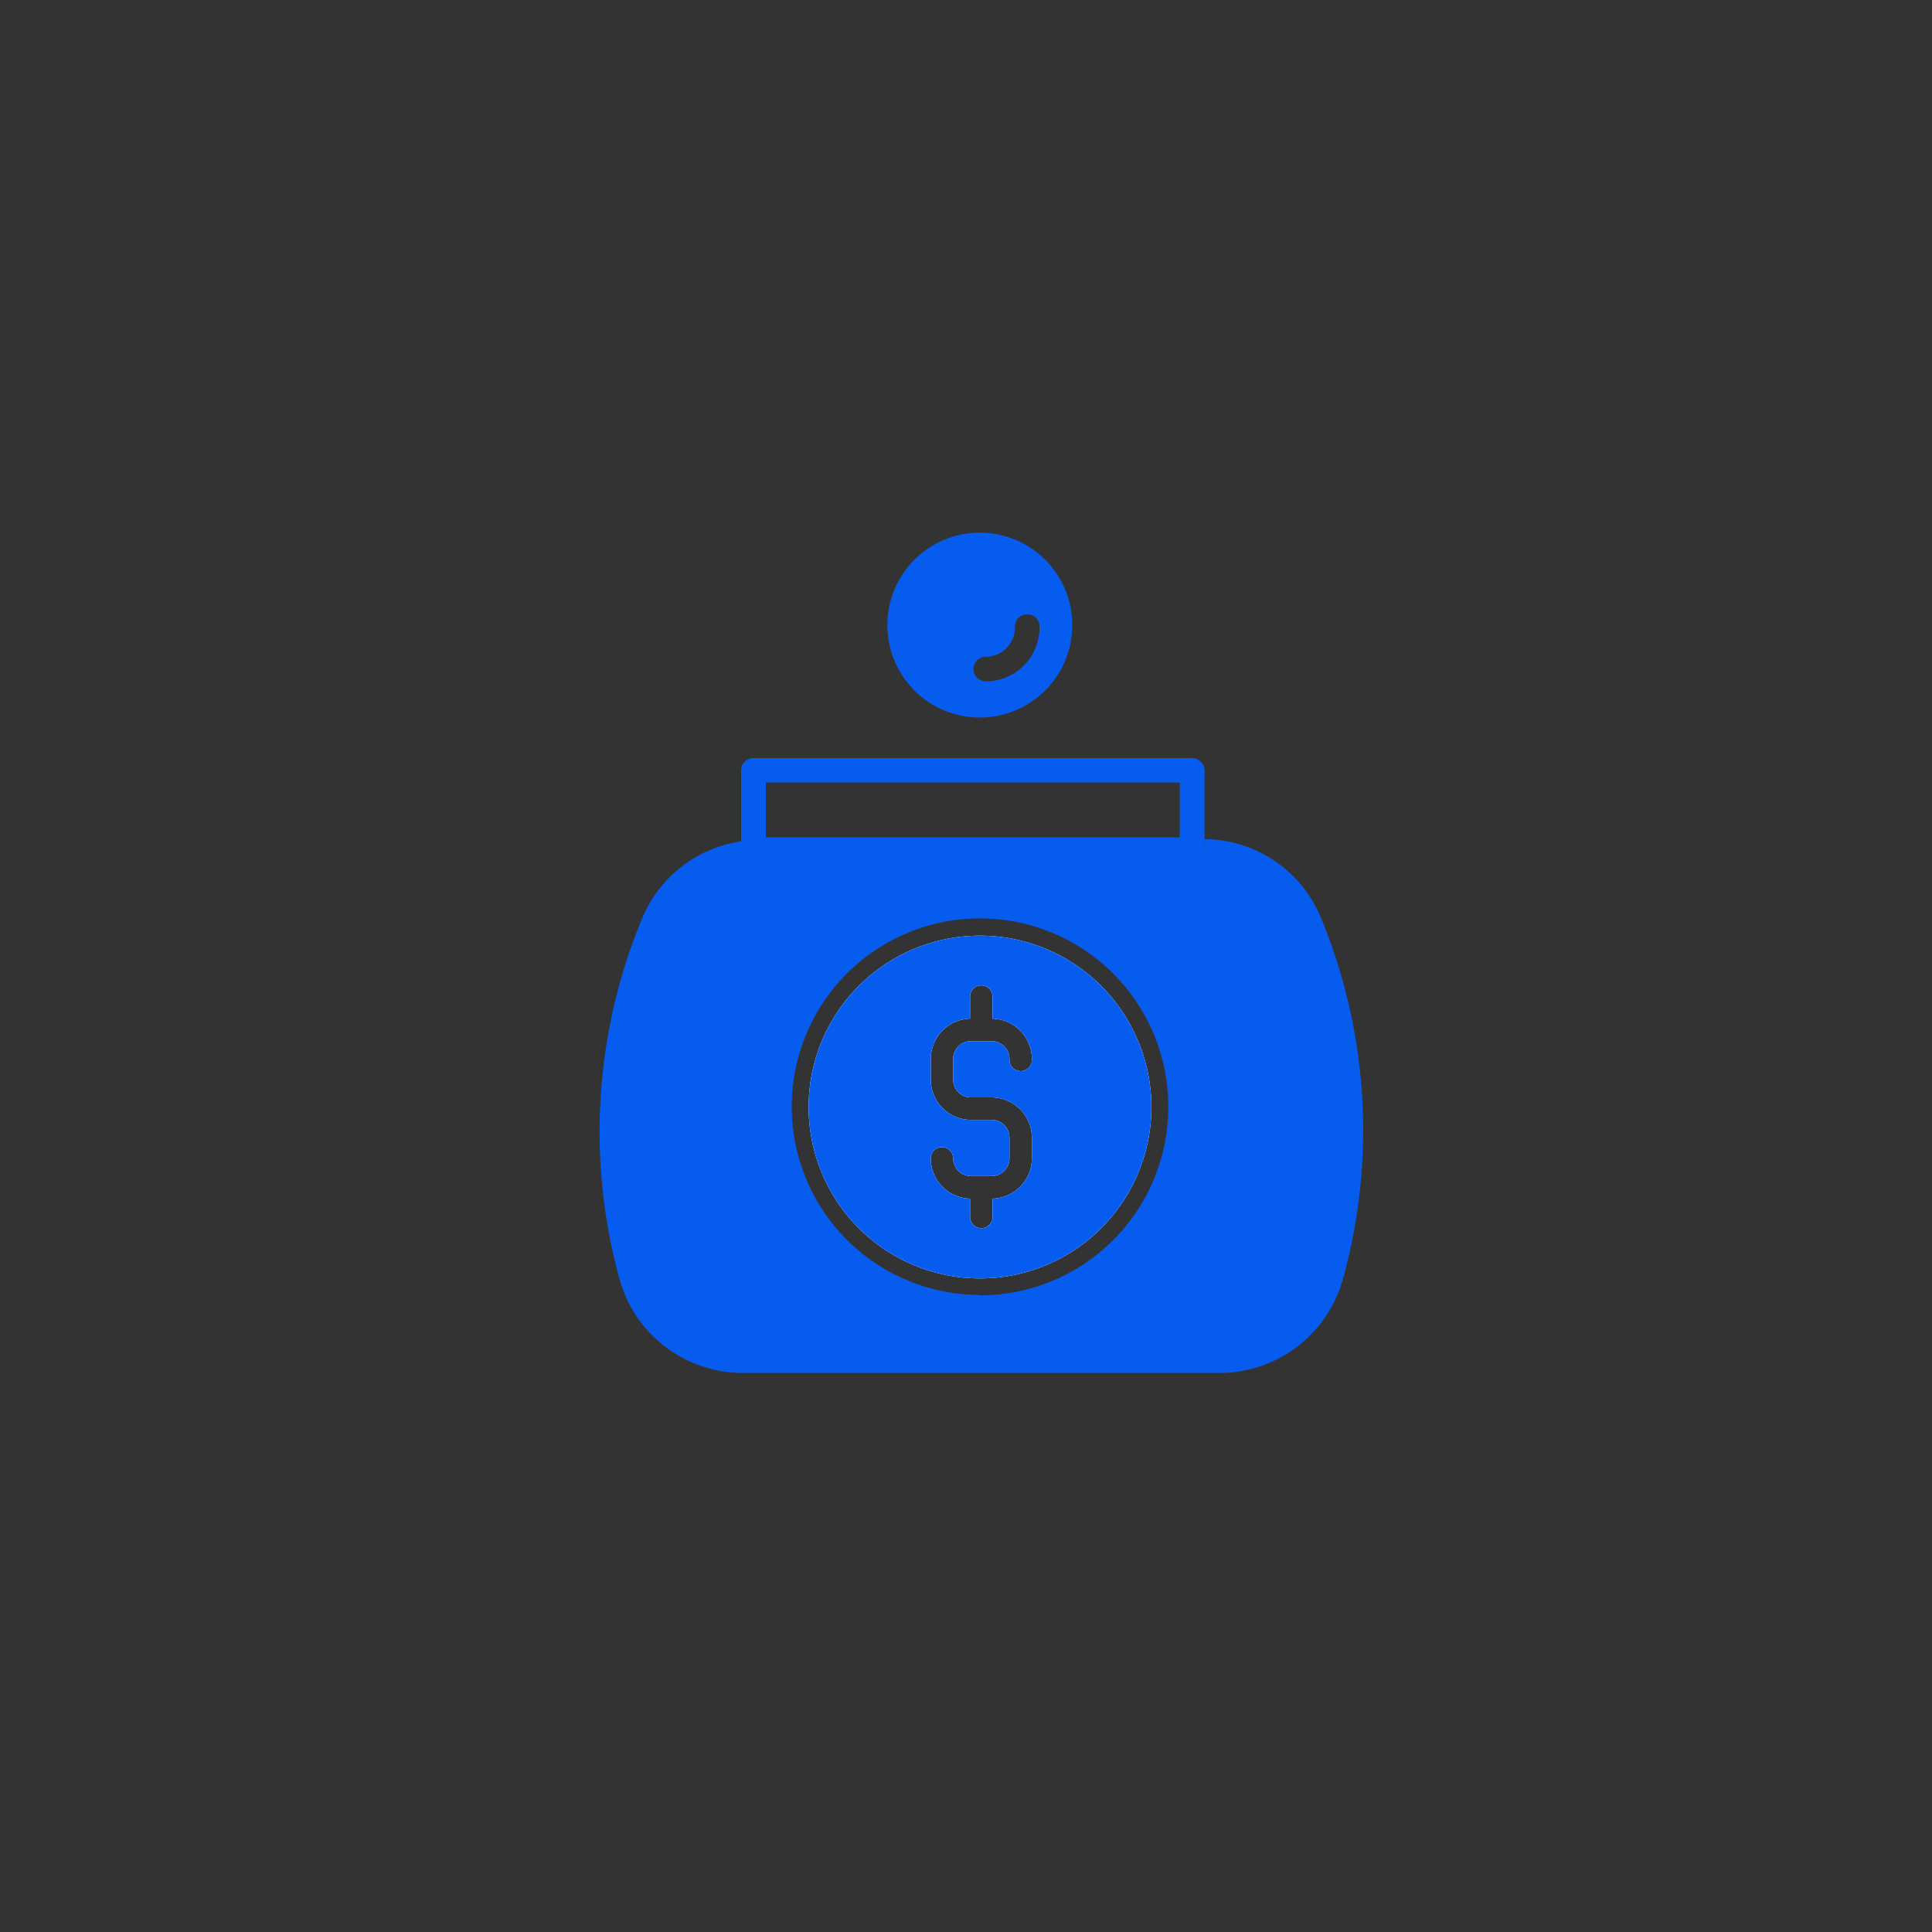
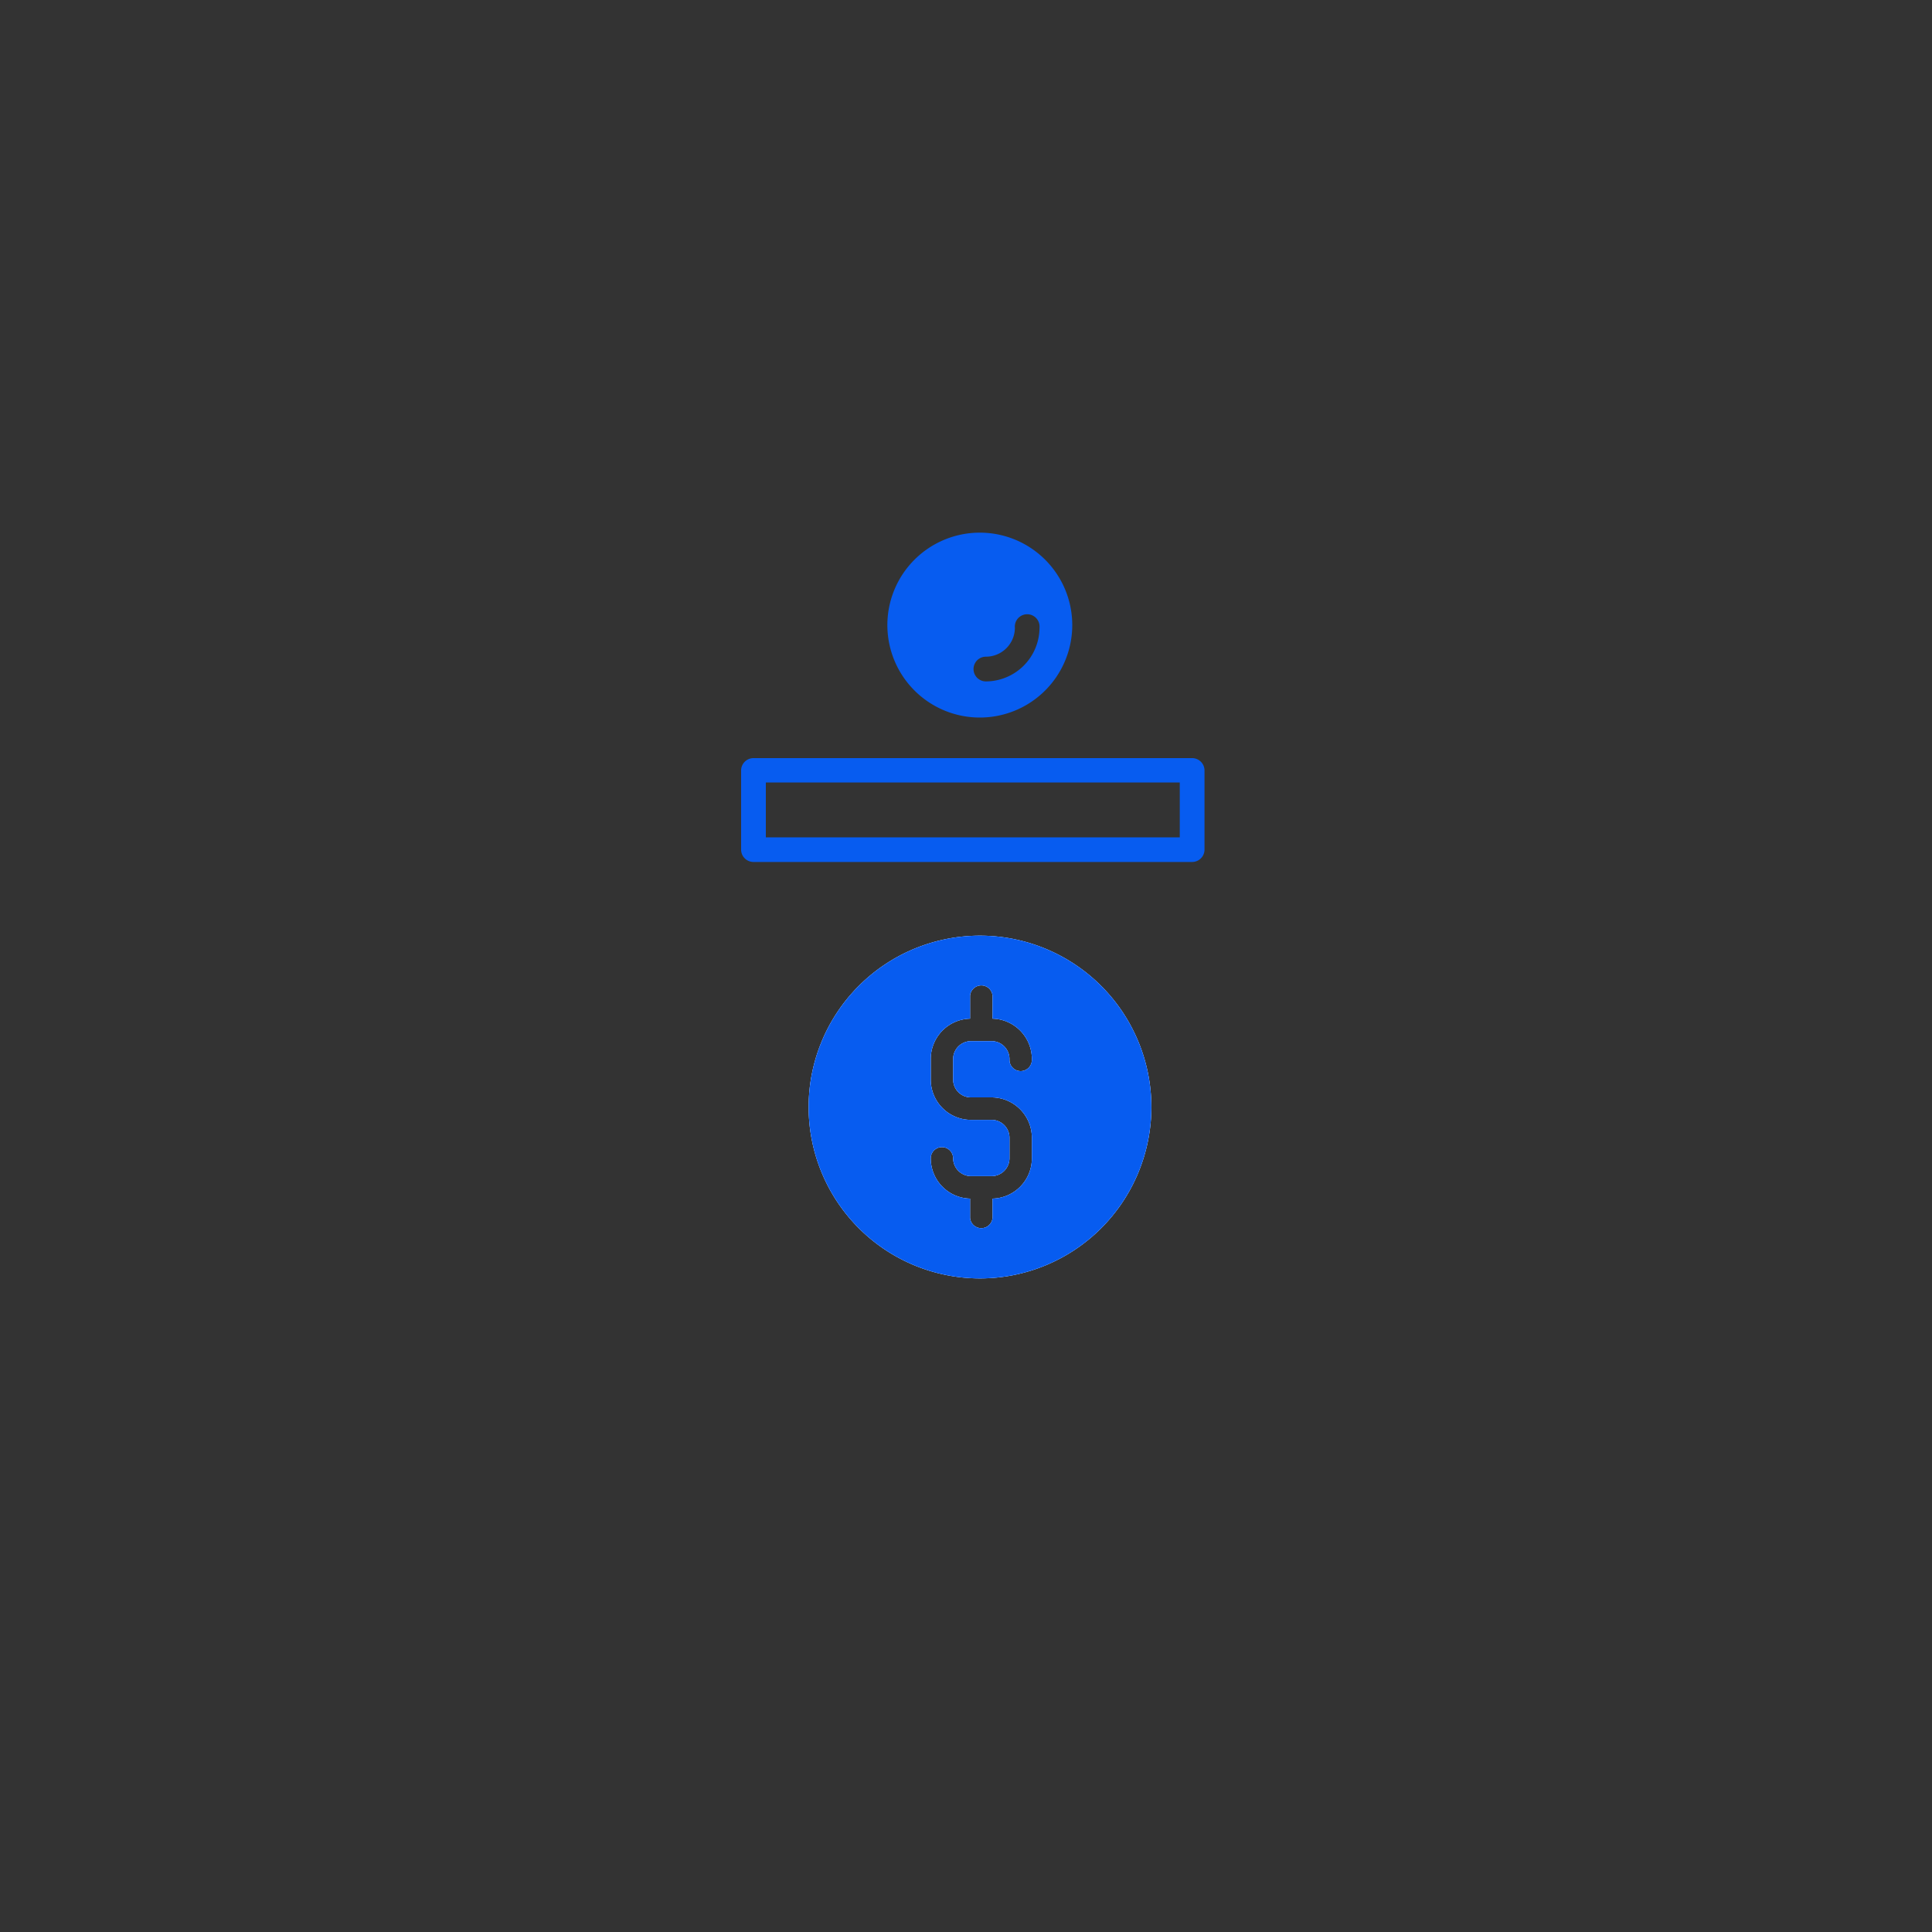
<svg xmlns="http://www.w3.org/2000/svg" id="Layer_1" data-name="Layer 1" viewBox="0 0 200 200">
  <rect x="0" y="0" width="200" height="200" fill="#333333" stroke="none" />
  <defs>
    <style>.cls-1{fill:#075cf0;}.cls-2{fill:#fff;}</style>
  </defs>
  <path class="cls-1" d="M101.45,96.86a17.74,17.74,0,1,0,17.74,17.74A17.75,17.75,0,0,0,101.45,96.86Zm5.37,12.86a1.16,1.16,0,0,1-2.32,0v-.09a1.85,1.85,0,0,0-1.85-1.85h-2.13a1.85,1.85,0,0,0-1.85,1.85v2.13a1.84,1.84,0,0,0,1.85,1.84h2.13a4.18,4.18,0,0,1,4.17,4.18v2.13a4.17,4.17,0,0,1-4.07,4.17v2a1.17,1.17,0,0,1-2.33,0v-2a4.17,4.17,0,0,1-4.07-4.17,1.16,1.16,0,1,1,2.32,0,1.85,1.85,0,0,0,1.85,1.84h2.13a1.85,1.85,0,0,0,1.85-1.84v-2.13a1.85,1.85,0,0,0-1.85-1.85h-2.13a4.17,4.17,0,0,1-4.17-4.17v-2.13a4.18,4.18,0,0,1,4.07-4.18v-2.38a1.17,1.17,0,0,1,2.33,0v2.38a4.18,4.18,0,0,1,4.07,4.18Z" />
-   <path class="cls-1" d="M136.74,95a13.11,13.11,0,0,0-12.05-8.13v1a1.28,1.28,0,0,1-1.28,1.28H78A1.28,1.28,0,0,1,76.72,88v-.9a13.12,13.12,0,0,0-10.26,8,57.54,57.54,0,0,0-2.3,37.42,13.26,13.26,0,0,0,12.72,9.61h49.44A13.26,13.26,0,0,0,139,132.46,57.54,57.54,0,0,0,136.74,95Zm-35.29,39.05a19.49,19.49,0,1,1,19.49-19.49A19.49,19.49,0,0,1,101.45,134.09Z" />
  <path class="cls-2" d="M101.45,96.86a17.74,17.74,0,1,0,17.74,17.74A17.75,17.75,0,0,0,101.45,96.86Zm5.37,12.86a1.16,1.16,0,0,1-2.32,0v-.09a1.85,1.85,0,0,0-1.85-1.85h-2.13a1.85,1.85,0,0,0-1.85,1.85v2.13a1.84,1.84,0,0,0,1.85,1.84h2.13a4.18,4.18,0,0,1,4.17,4.18v2.13a4.17,4.17,0,0,1-4.07,4.17v2a1.17,1.17,0,0,1-2.33,0v-2a4.17,4.17,0,0,1-4.07-4.17,1.16,1.16,0,1,1,2.32,0,1.85,1.85,0,0,0,1.85,1.84h2.13a1.85,1.85,0,0,0,1.85-1.84v-2.13a1.85,1.85,0,0,0-1.85-1.85h-2.13a4.17,4.17,0,0,1-4.17-4.17v-2.13a4.18,4.18,0,0,1,4.07-4.18v-2.38a1.17,1.17,0,0,1,2.33,0v2.38a4.18,4.18,0,0,1,4.07,4.18Z" />
  <path class="cls-1" d="M101.45,96.86a17.74,17.74,0,1,0,17.74,17.74A17.75,17.75,0,0,0,101.45,96.86Zm5.37,12.86a1.16,1.16,0,0,1-2.32,0v-.09a1.85,1.85,0,0,0-1.85-1.85h-2.13a1.85,1.85,0,0,0-1.85,1.85v2.13a1.84,1.84,0,0,0,1.85,1.84h2.13a4.18,4.18,0,0,1,4.17,4.18v2.13a4.17,4.17,0,0,1-4.07,4.17v2a1.17,1.17,0,0,1-2.33,0v-2a4.17,4.17,0,0,1-4.07-4.17,1.16,1.16,0,1,1,2.32,0,1.85,1.85,0,0,0,1.85,1.84h2.13a1.85,1.85,0,0,0,1.85-1.84v-2.13a1.85,1.85,0,0,0-1.85-1.85h-2.13a4.17,4.17,0,0,1-4.17-4.17v-2.13a4.18,4.18,0,0,1,4.07-4.18v-2.38a1.17,1.17,0,0,1,2.33,0v2.38a4.18,4.18,0,0,1,4.07,4.18Z" />
  <path class="cls-1" d="M101.4,55.14A9.57,9.57,0,1,0,111,64.7,9.57,9.57,0,0,0,101.4,55.14Zm.66,15.4a1.28,1.28,0,0,1,0-2.56,3,3,0,0,0,3-3,1.28,1.28,0,1,1,2.55,0A5.58,5.58,0,0,1,102.06,70.54Z" />
  <path class="cls-1" d="M123.41,78.48H78a1.28,1.28,0,0,0-1.28,1.28V88A1.28,1.28,0,0,0,78,89.23h45.41A1.28,1.28,0,0,0,124.69,88V79.76A1.28,1.28,0,0,0,123.41,78.48Zm-1.28,8.2H79.28V81h42.85Z" />
</svg>